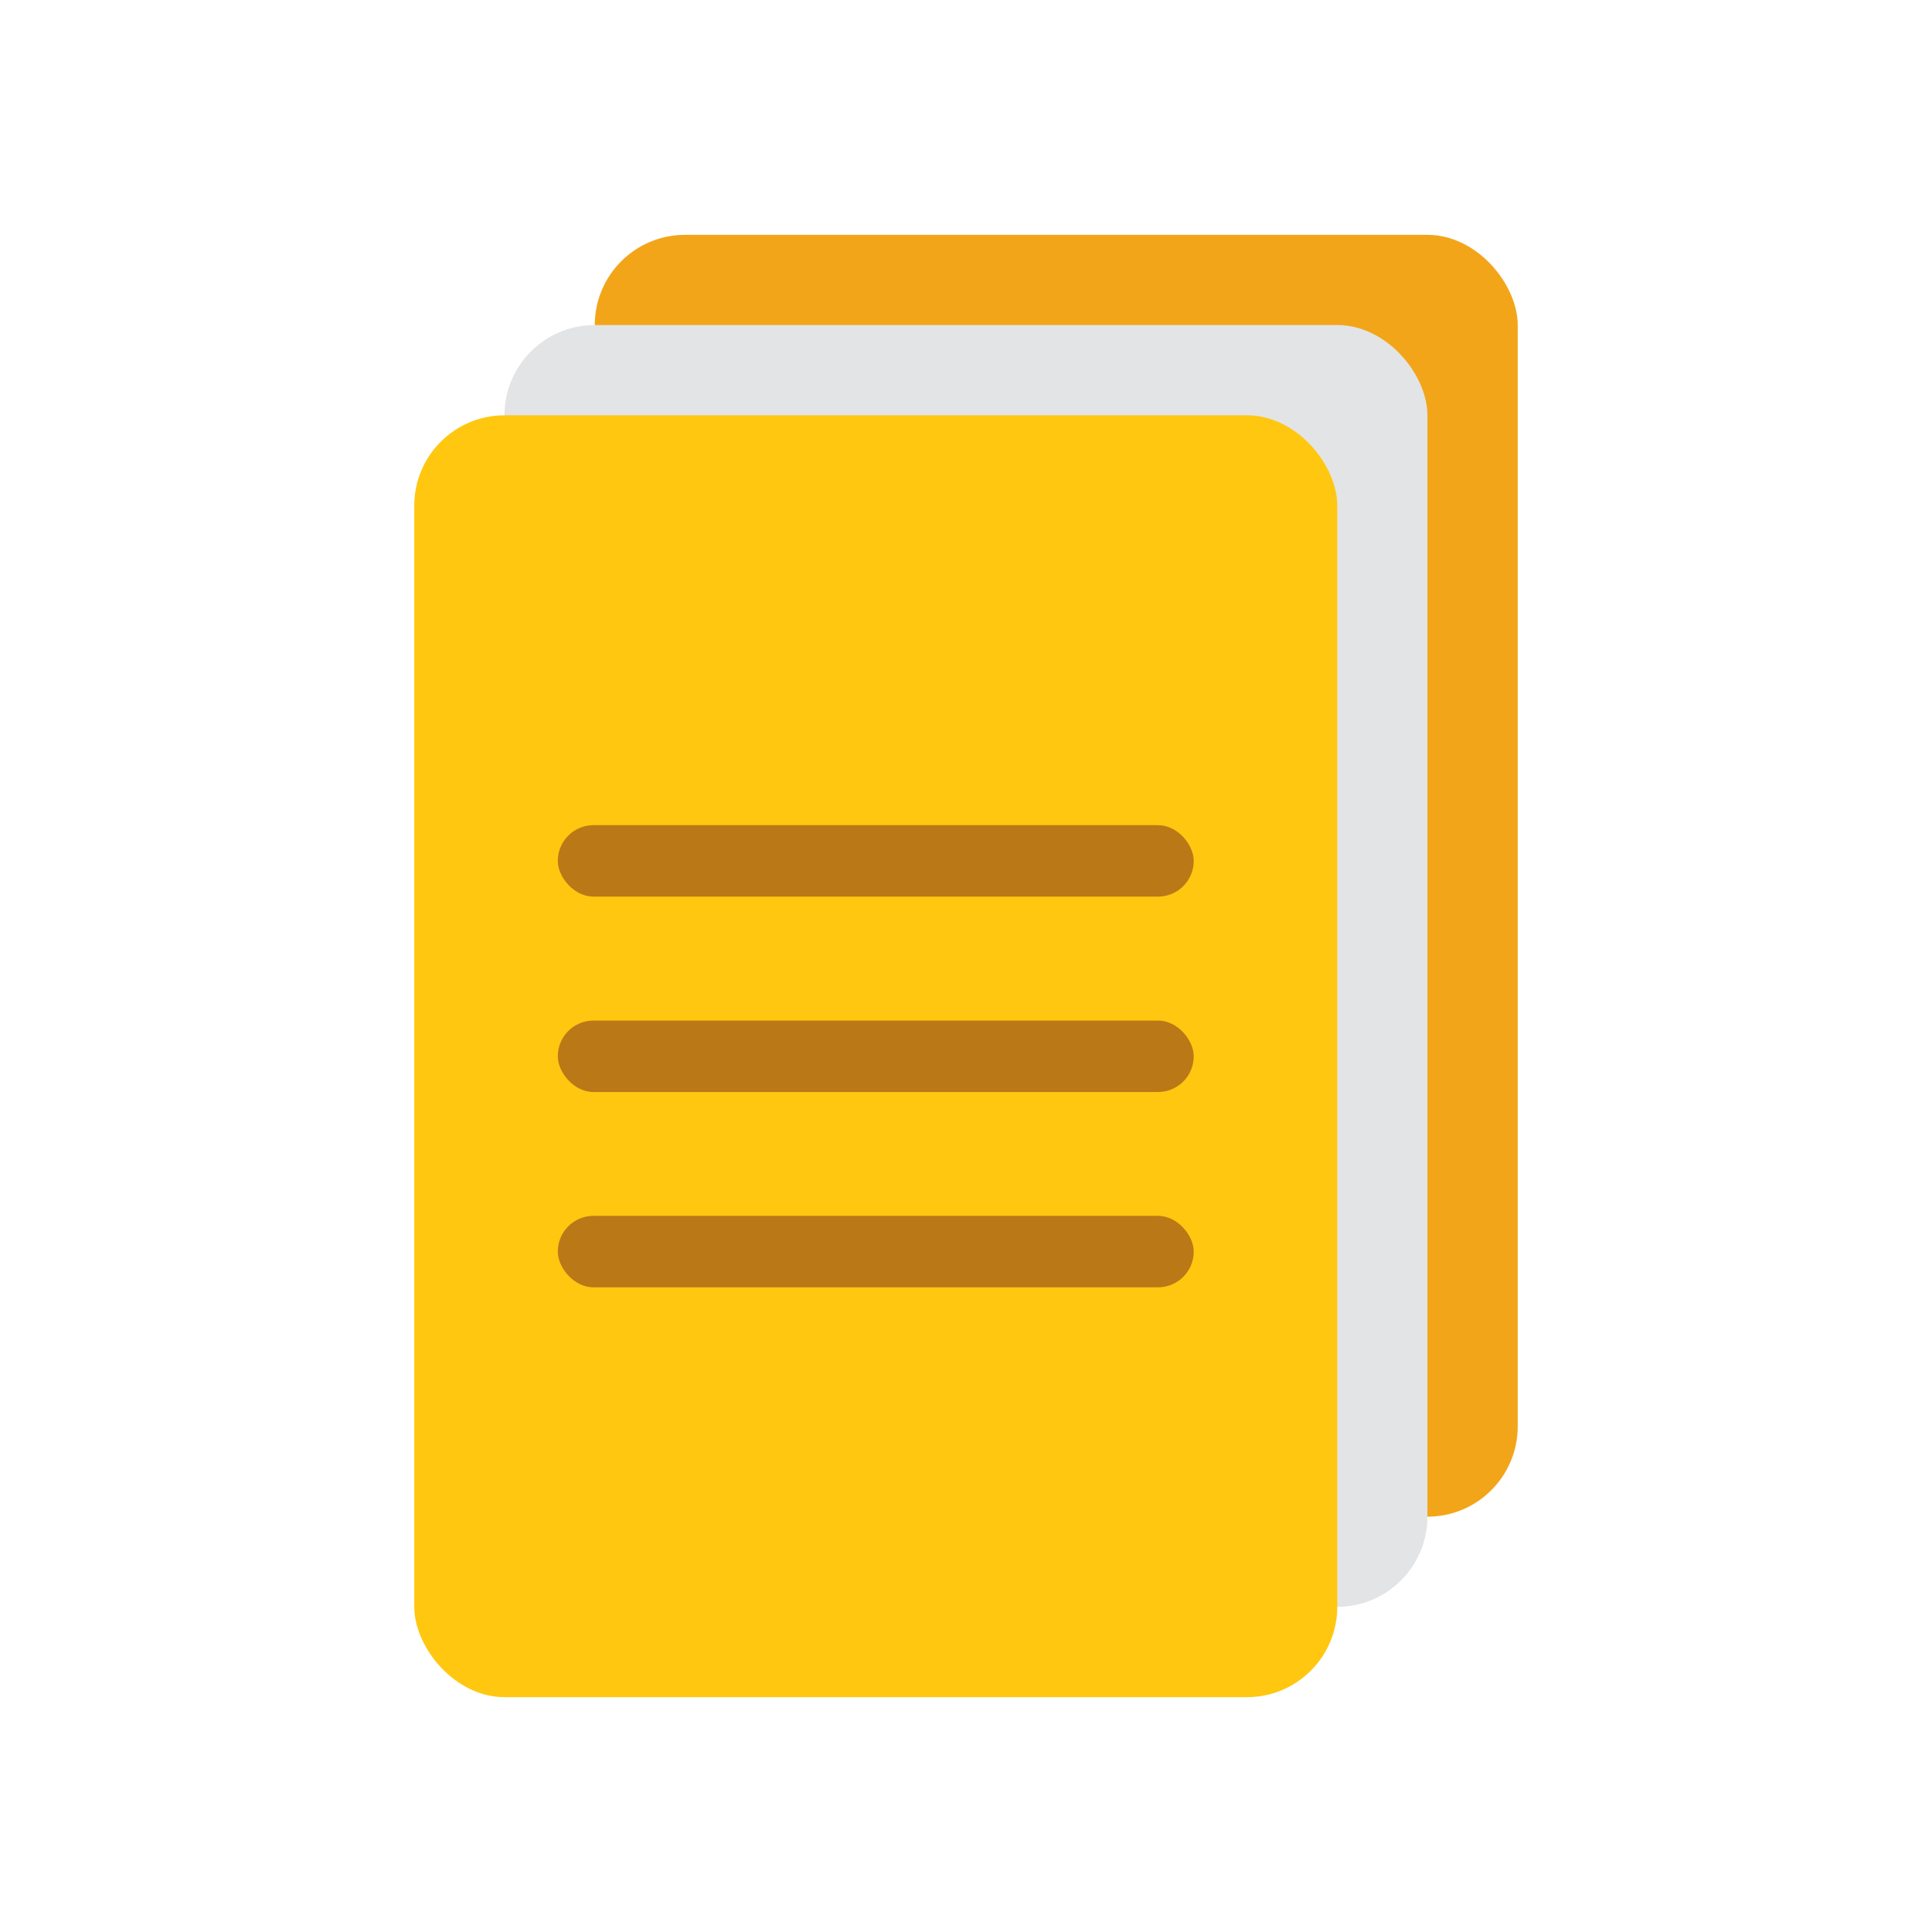
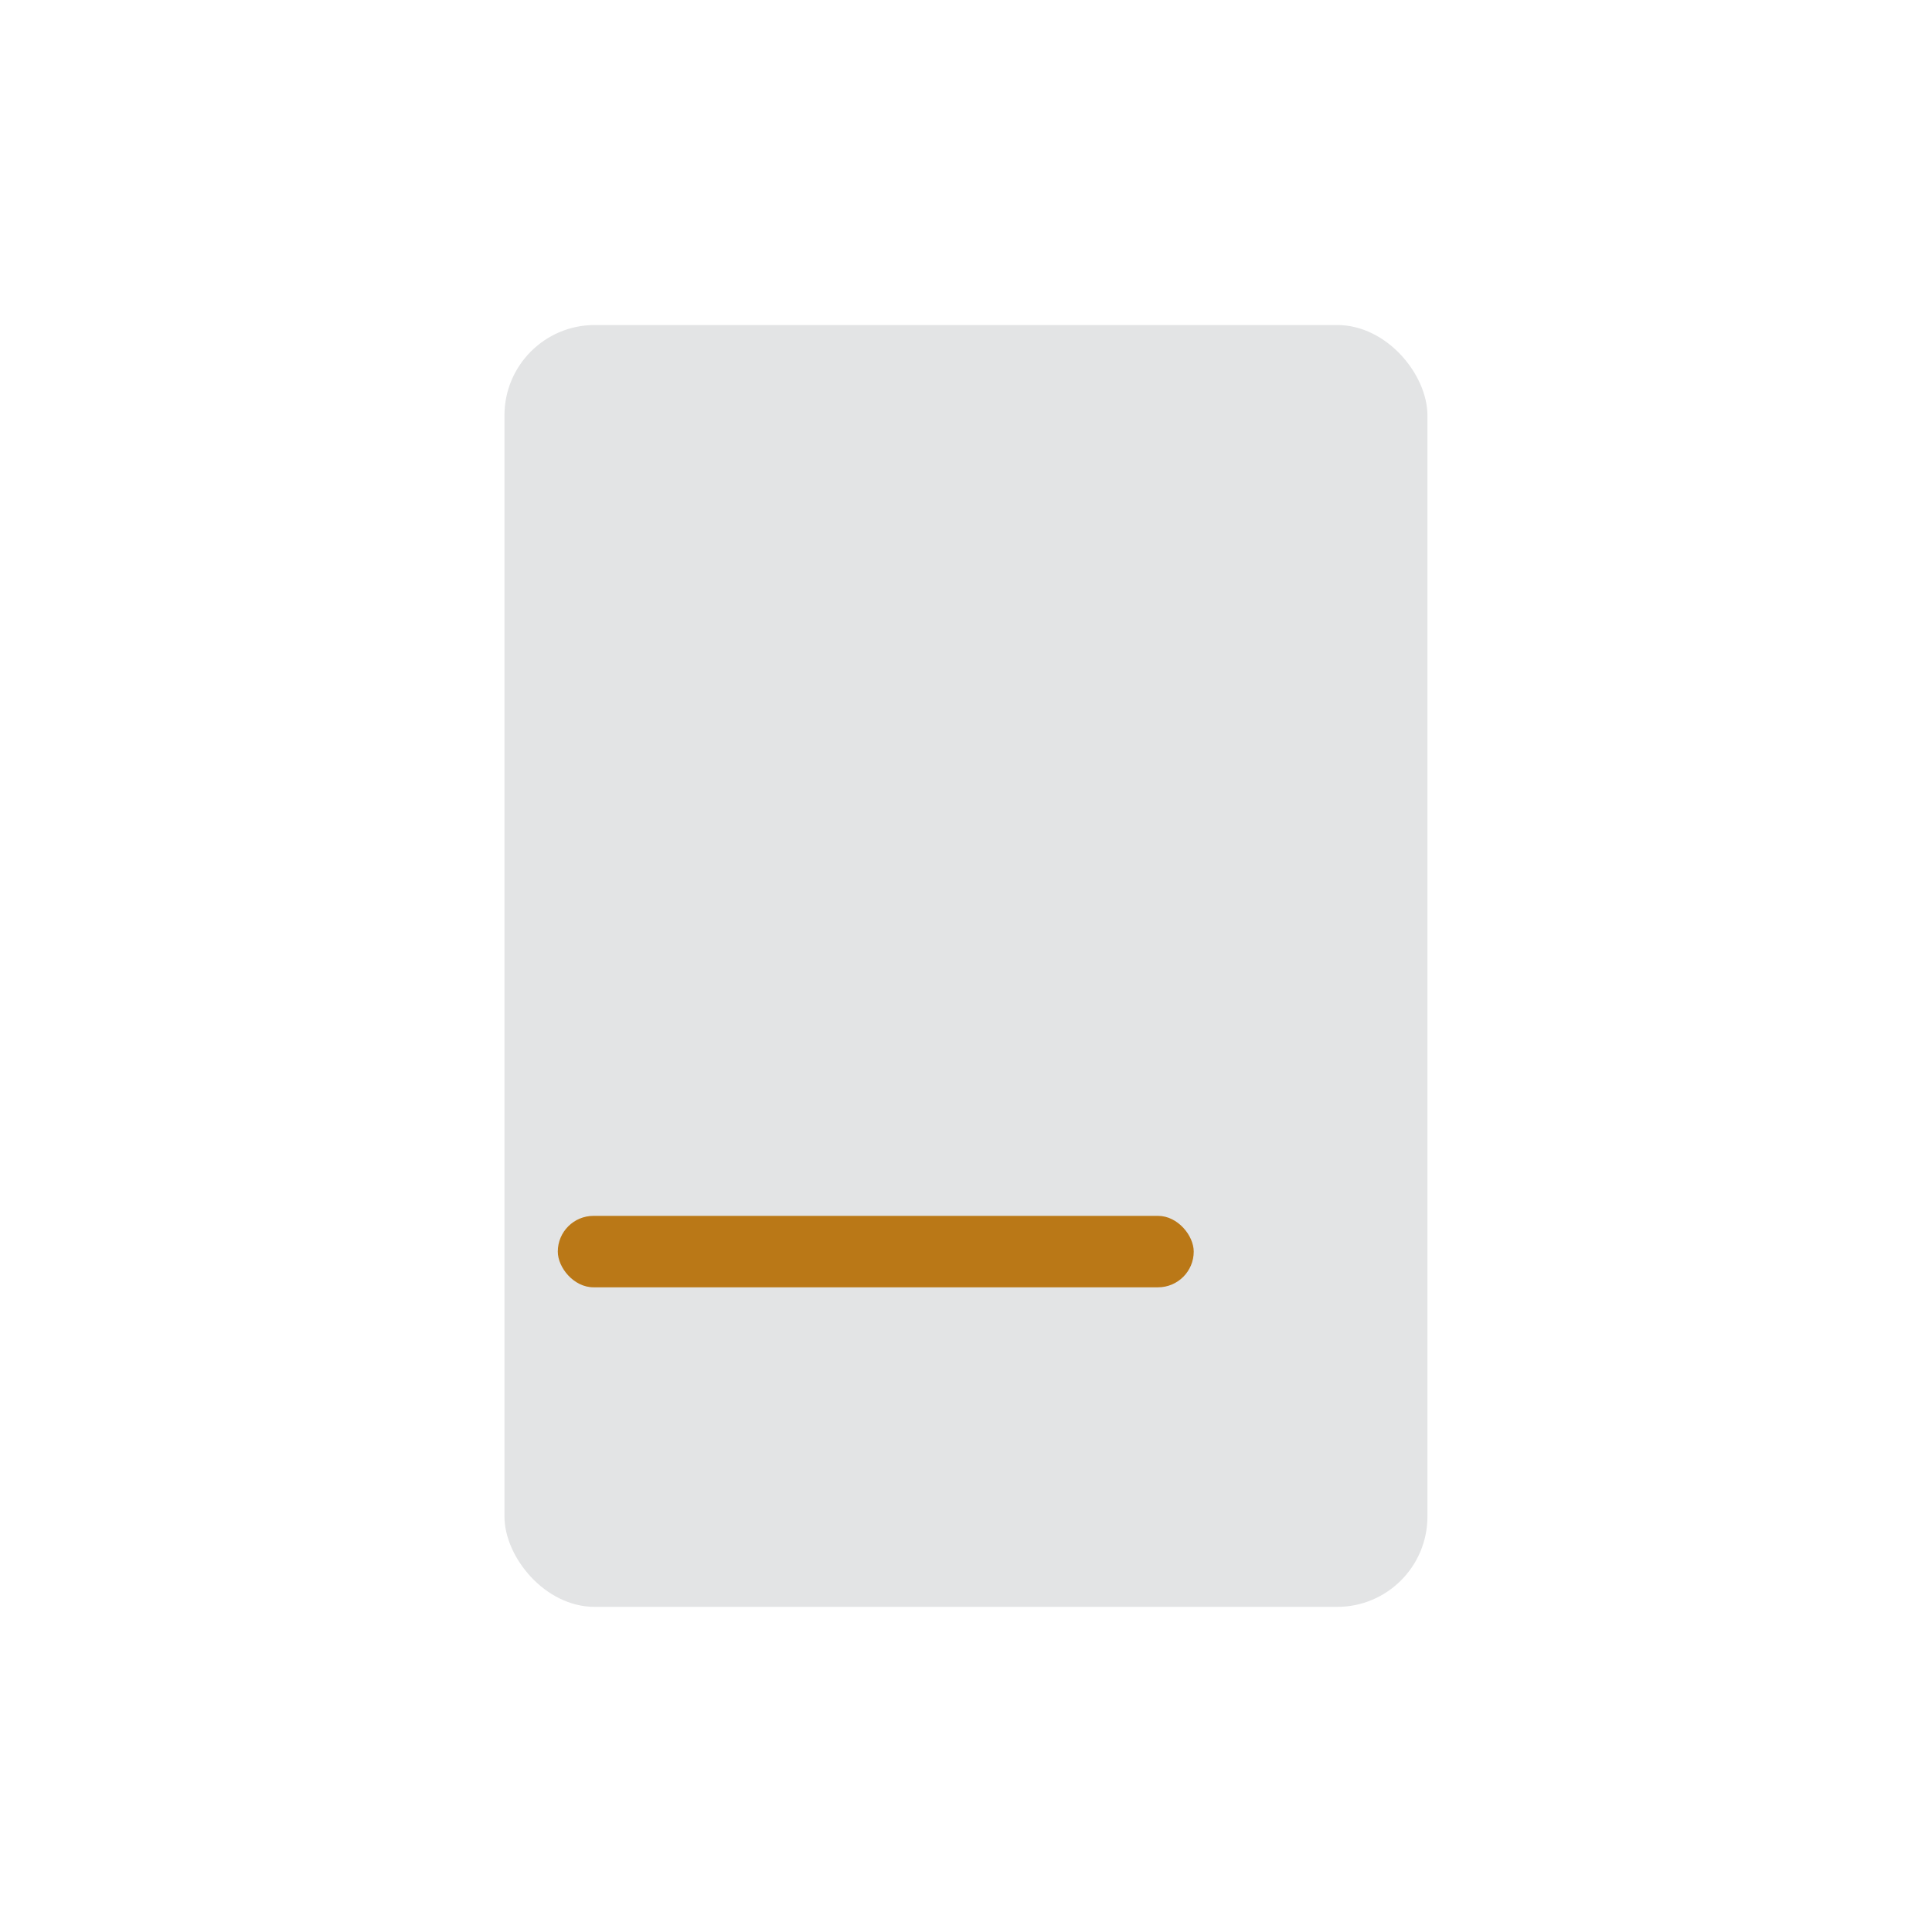
<svg xmlns="http://www.w3.org/2000/svg" id="Layer_2" viewBox="0 0 187.66 187.66">
  <defs>
    <style>.cls-1{fill:#ffc70f;}.cls-2{fill:#ba7817;}.cls-3{fill:#e3e4e5;}.cls-4{fill:#f3a519;}.cls-5{fill:none;}</style>
  </defs>
  <g id="Layer_1-2">
    <g>
      <rect class="cls-5" width="187.66" height="187.66" />
      <g>
-         <rect class="cls-4" x="57.77" y="22.81" width="89.65" height="124.51" rx="8.77" ry="8.77" />
        <rect class="cls-3" x="49" y="31.57" width="89.65" height="124.51" rx="8.77" ry="8.77" />
        <g>
-           <rect class="cls-1" x="40.24" y="40.34" width="89.65" height="124.51" rx="8.77" ry="8.77" />
          <g>
-             <rect class="cls-2" x="54.18" y="80.15" width="61.77" height="6.94" rx="3.47" ry="3.47" />
-             <rect class="cls-2" x="54.18" y="99.13" width="61.77" height="6.94" rx="3.47" ry="3.47" />
            <rect class="cls-2" x="54.18" y="118.1" width="61.77" height="6.94" rx="3.47" ry="3.47" />
          </g>
        </g>
      </g>
    </g>
  </g>
</svg>